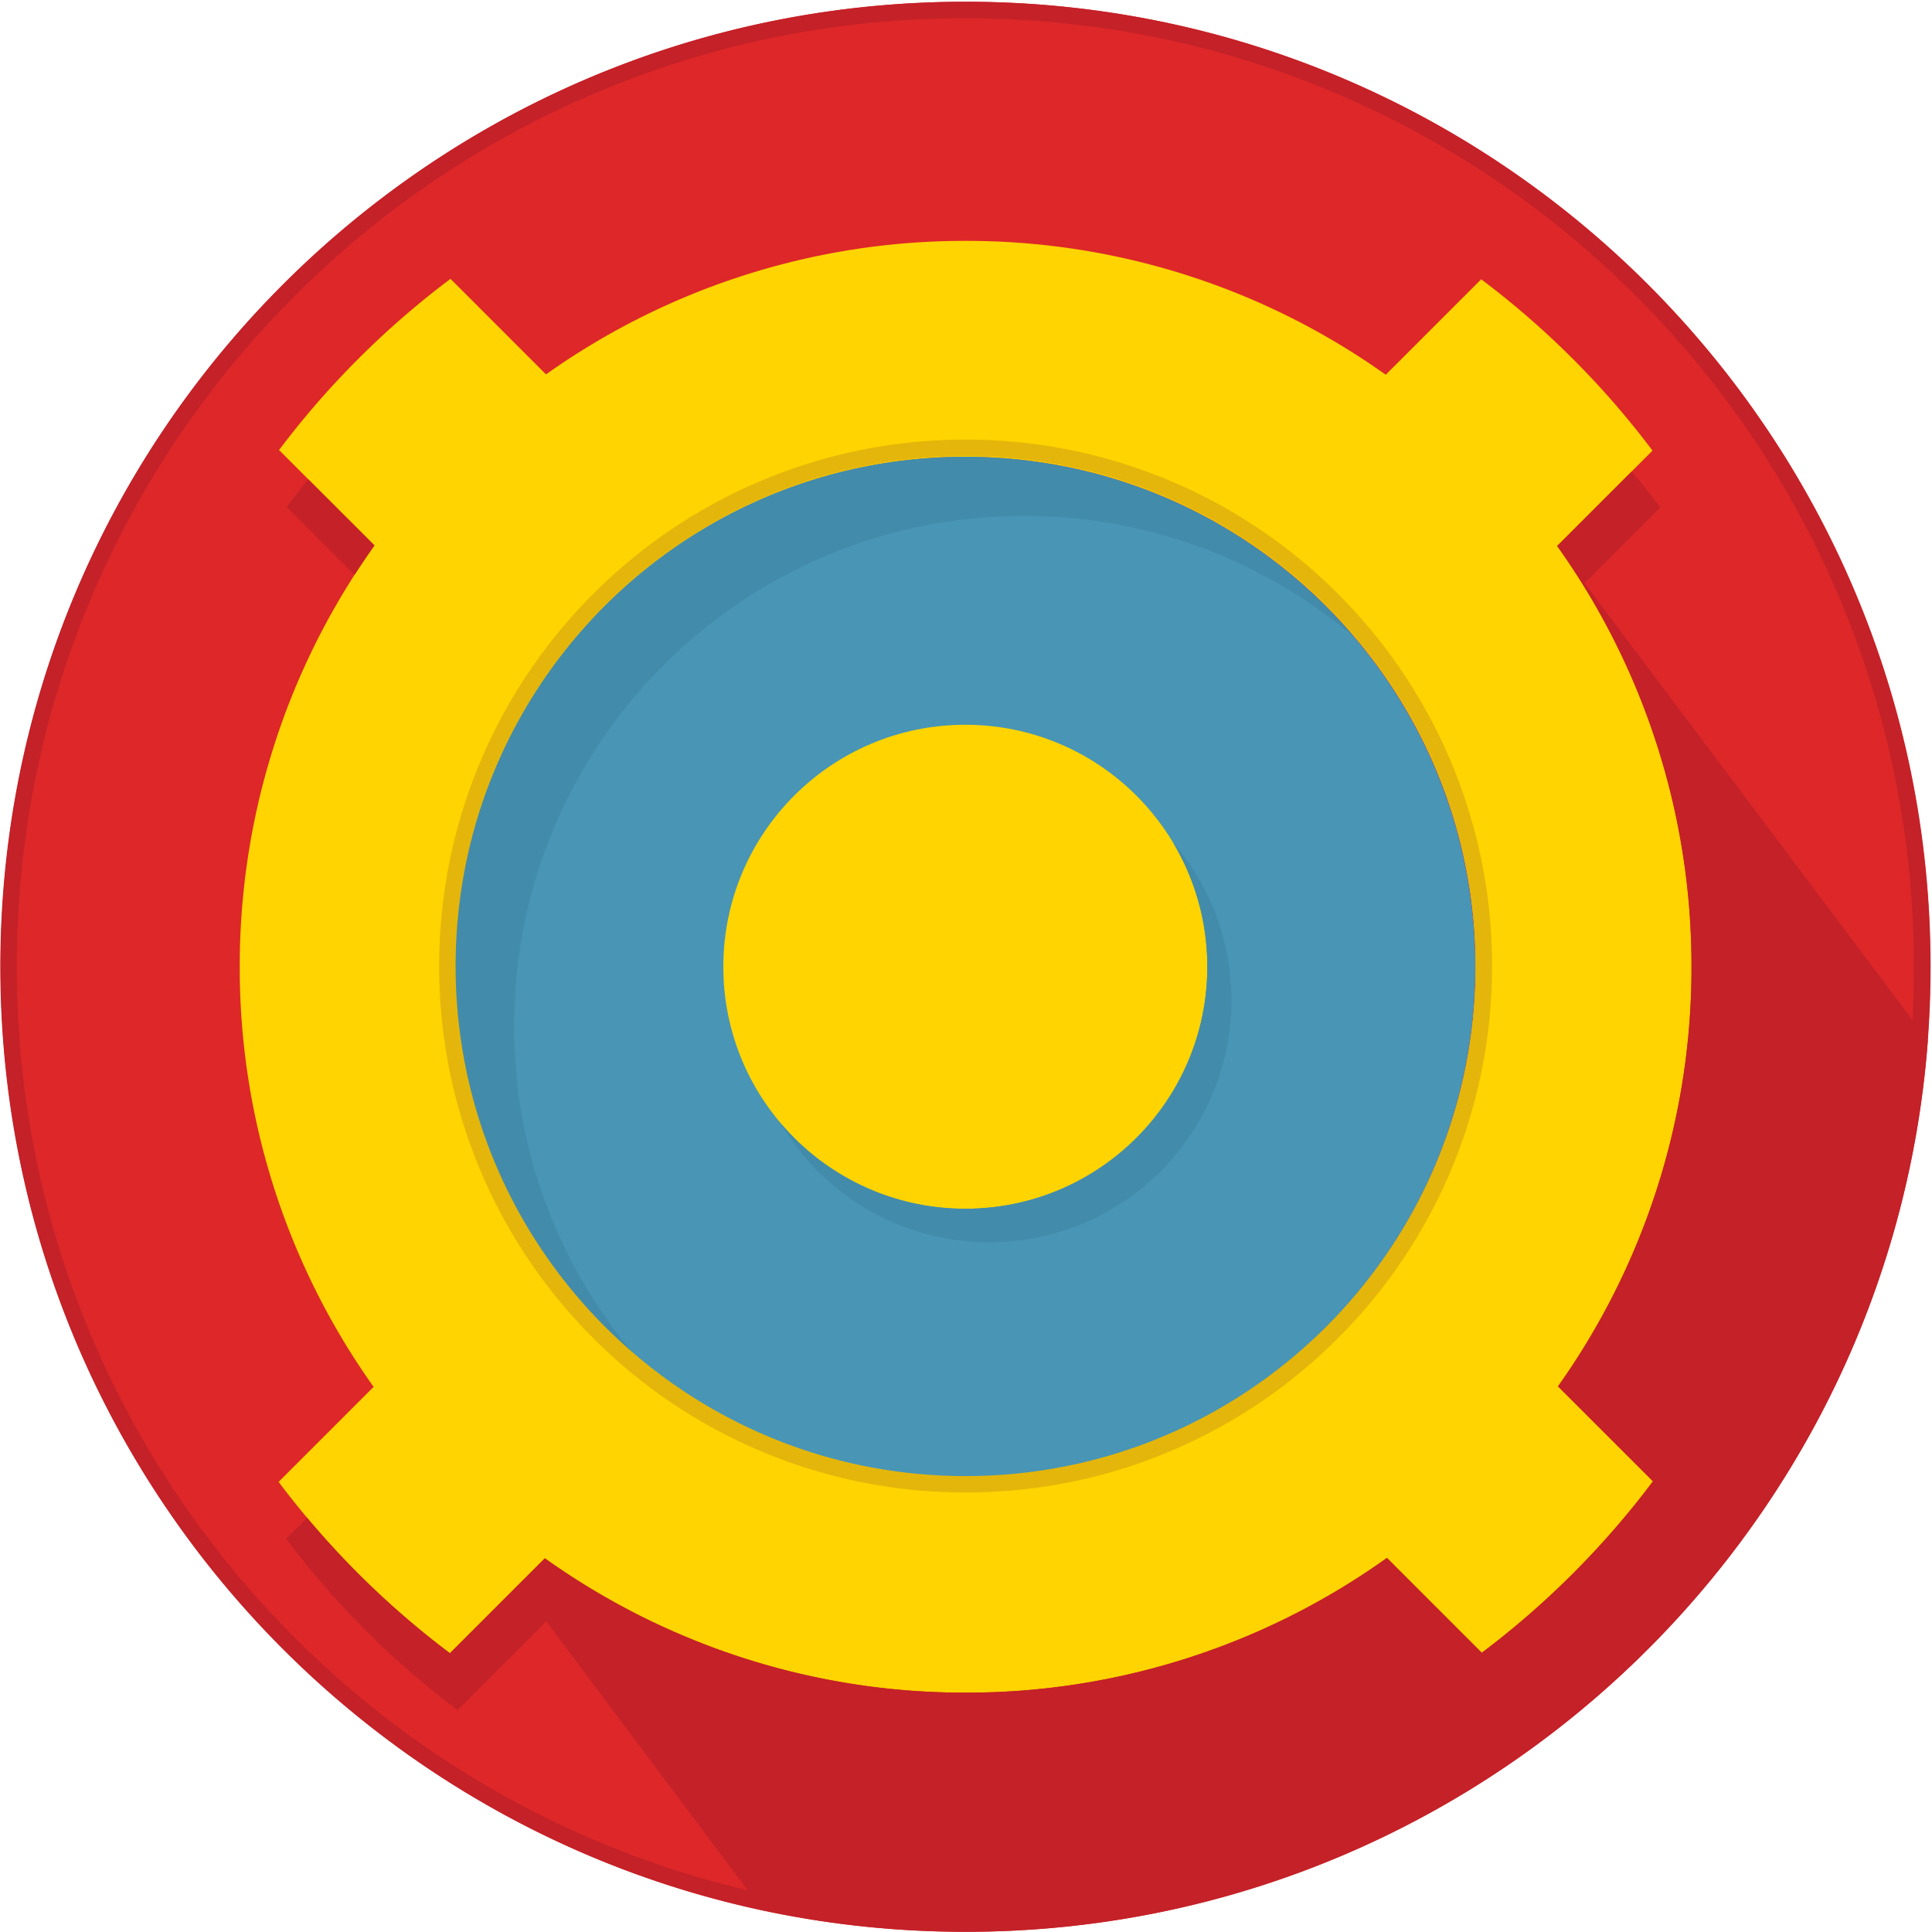
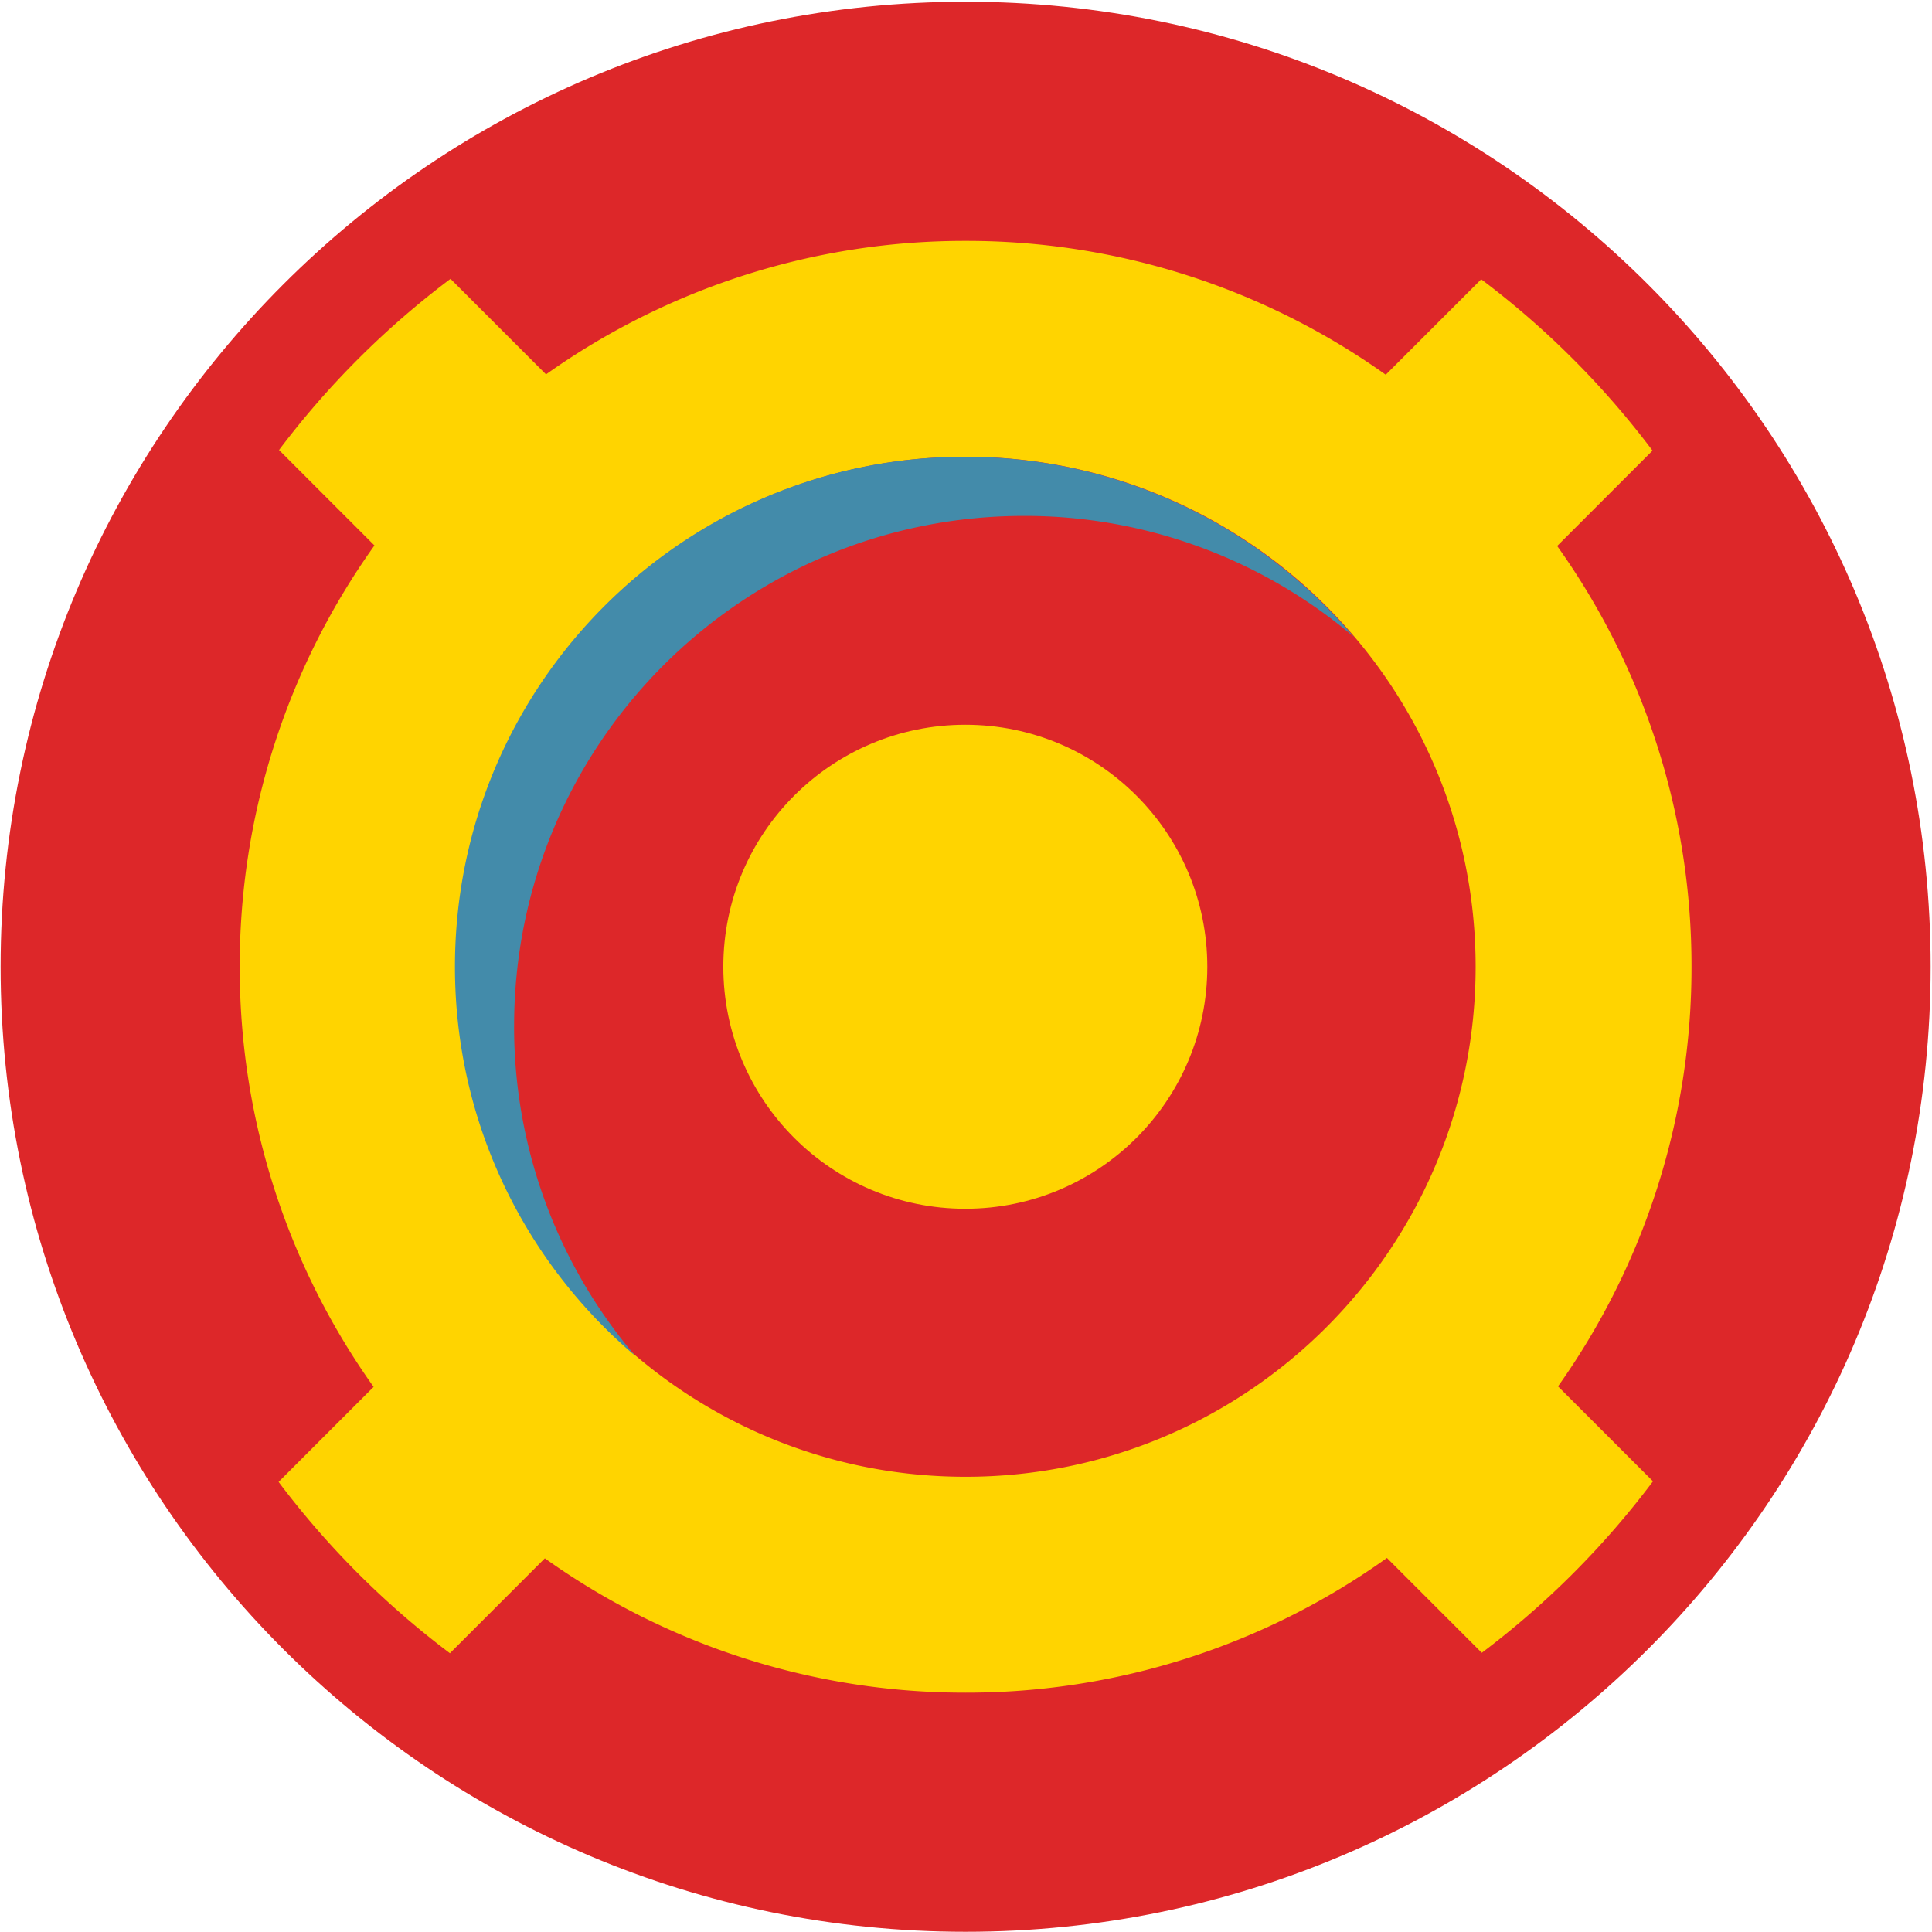
<svg xmlns="http://www.w3.org/2000/svg" viewBox="0 0 100 100">
  <g fill="none">
    <path d="M49.98.091c27.588 0 49.949 22.364 49.949 49.948 0 27.586-22.36 49.95-49.949 49.95-27.585 0-49.948-22.364-49.948-49.95C.032 22.455 22.395.091 49.98.091" fill="#DD2729" />
-     <path d="M76.363 50.04c0 14.58-11.82 26.398-26.398 26.398-14.58 0-26.398-11.819-26.398-26.398 0-14.58 11.819-26.398 26.398-26.398 14.579 0 26.398 11.819 26.398 26.398" fill="#4895B6" />
    <path d="M23.582 50.04c0-14.58 11.819-26.398 26.398-26.398 14.58 0 26.398 11.819 26.398 26.398 0 14.58-11.819 26.398-26.398 26.398-14.579 0-26.398-11.819-26.398-26.398m63.97 0a37.401 37.401 0 00-6.953-21.78l4.935-4.936a44.715 44.715 0 00-8.867-8.868l-4.941 4.94a37.4 37.4 0 00-21.746-6.928 37.4 37.4 0 00-21.718 6.91l-4.944-4.945a44.72 44.72 0 00-8.875 8.86l4.939 4.94a37.4 37.4 0 00-6.973 21.807 37.4 37.4 0 006.929 21.745l-4.918 4.918a44.72 44.72 0 008.868 8.868l4.913-4.913a37.4 37.4 0 0021.78 6.954 37.4 37.4 0 0021.807-6.973l4.91 4.909a44.713 44.713 0 008.86-8.876l-4.915-4.914a37.401 37.401 0 006.909-21.718" fill="#FFD400" />
-     <path d="M98.986 52.795L82.013 30.183l3.916-3.917a44.76 44.76 0 00-1.477-1.86l-3.853 3.854a37.4 37.4 0 016.953 21.78 37.401 37.401 0 01-6.91 21.718l4.916 4.914a44.718 44.718 0 01-8.86 8.876l-4.91-4.91a37.4 37.4 0 01-21.808 6.974 37.4 37.4 0 01-21.78-6.954l-4.912 4.913a44.722 44.722 0 01-7.39-7.008l-1.083 1.082a44.72 44.72 0 008.868 8.868l4.594-4.596 10.43 13.926a48.731 48.731 0 01-7.853-2.564 48.936 48.936 0 01-15.606-10.522A48.939 48.939 0 014.725 69.15C2.165 63.098.867 56.668.867 50.04c0-6.629 1.298-13.058 3.858-19.11a48.939 48.939 0 0110.523-15.607A48.927 48.927 0 0130.854 4.8C36.906 2.24 43.336.942 49.964.942c6.63 0 13.06 1.298 19.112 3.858a48.933 48.933 0 0115.607 10.523 48.922 48.922 0 0110.521 15.606c2.56 6.052 3.858 12.482 3.858 19.11 0 .923-.026 1.841-.076 2.756zm.784 1.045a50.66 50.66 0 00.143-3.8c0-27.586-22.36-49.95-49.948-49.95C22.379.091.016 22.455.016 50.04c0 27.586 22.363 49.95 49.949 49.95h.015c26.301 0 47.85-20.326 49.804-46.125l-.002-.009-.012-.015z" fill="#C42128" />
-     <path d="M15.96 24.81a45.34 45.34 0 00-1.122 1.426l3.516 3.516c.331-.515.673-1.022 1.028-1.52l-3.422-3.421z" fill="#C42128" />
    <path d="M26.61 53.101c0-14.579 11.818-26.398 26.397-26.398a26.29 26.29 0 0117.072 6.265c-4.842-5.705-12.064-9.326-20.133-9.326-14.58 0-26.398 11.819-26.398 26.398 0 8.069 3.621 15.29 9.326 20.133a26.29 26.29 0 01-6.265-17.072" fill="#438BAA" />
    <path d="M62.49 50.04c0 6.917-5.608 12.525-12.525 12.525-6.918 0-12.526-5.608-12.526-12.526s5.608-12.526 12.526-12.526c6.917 0 12.525 5.608 12.525 12.526" fill="#FFD400" />
-     <path d="M60.712 43.603a12.467 12.467 0 011.778 6.436c0 6.918-5.608 12.526-12.525 12.526a12.497 12.497 0 01-9.55-4.42A12.525 12.525 0 0051.207 64.3c6.922 0 12.532-5.61 12.532-12.532 0-3.12-1.14-5.973-3.026-8.166" fill="#438BAA" />
-     <path d="M49.98 22.754c-3.678 0-7.246.72-10.606 2.142a27.154 27.154 0 00-8.661 5.839 27.157 27.157 0 00-7.98 19.267 27.157 27.157 0 007.98 19.267A27.157 27.157 0 0049.98 77.25c3.678 0 7.247-.72 10.607-2.142a27.157 27.157 0 008.66-5.839 27.157 27.157 0 007.981-19.267 27.157 27.157 0 00-7.98-19.267 27.154 27.154 0 00-19.268-7.98m0 .849c14.58 0 26.399 11.819 26.399 26.398 0 14.58-11.82 26.399-26.399 26.399-14.58 0-26.398-11.82-26.398-26.399 0-14.58 11.819-26.398 26.398-26.398" fill="#E4B60B" />
  </g>
</svg>